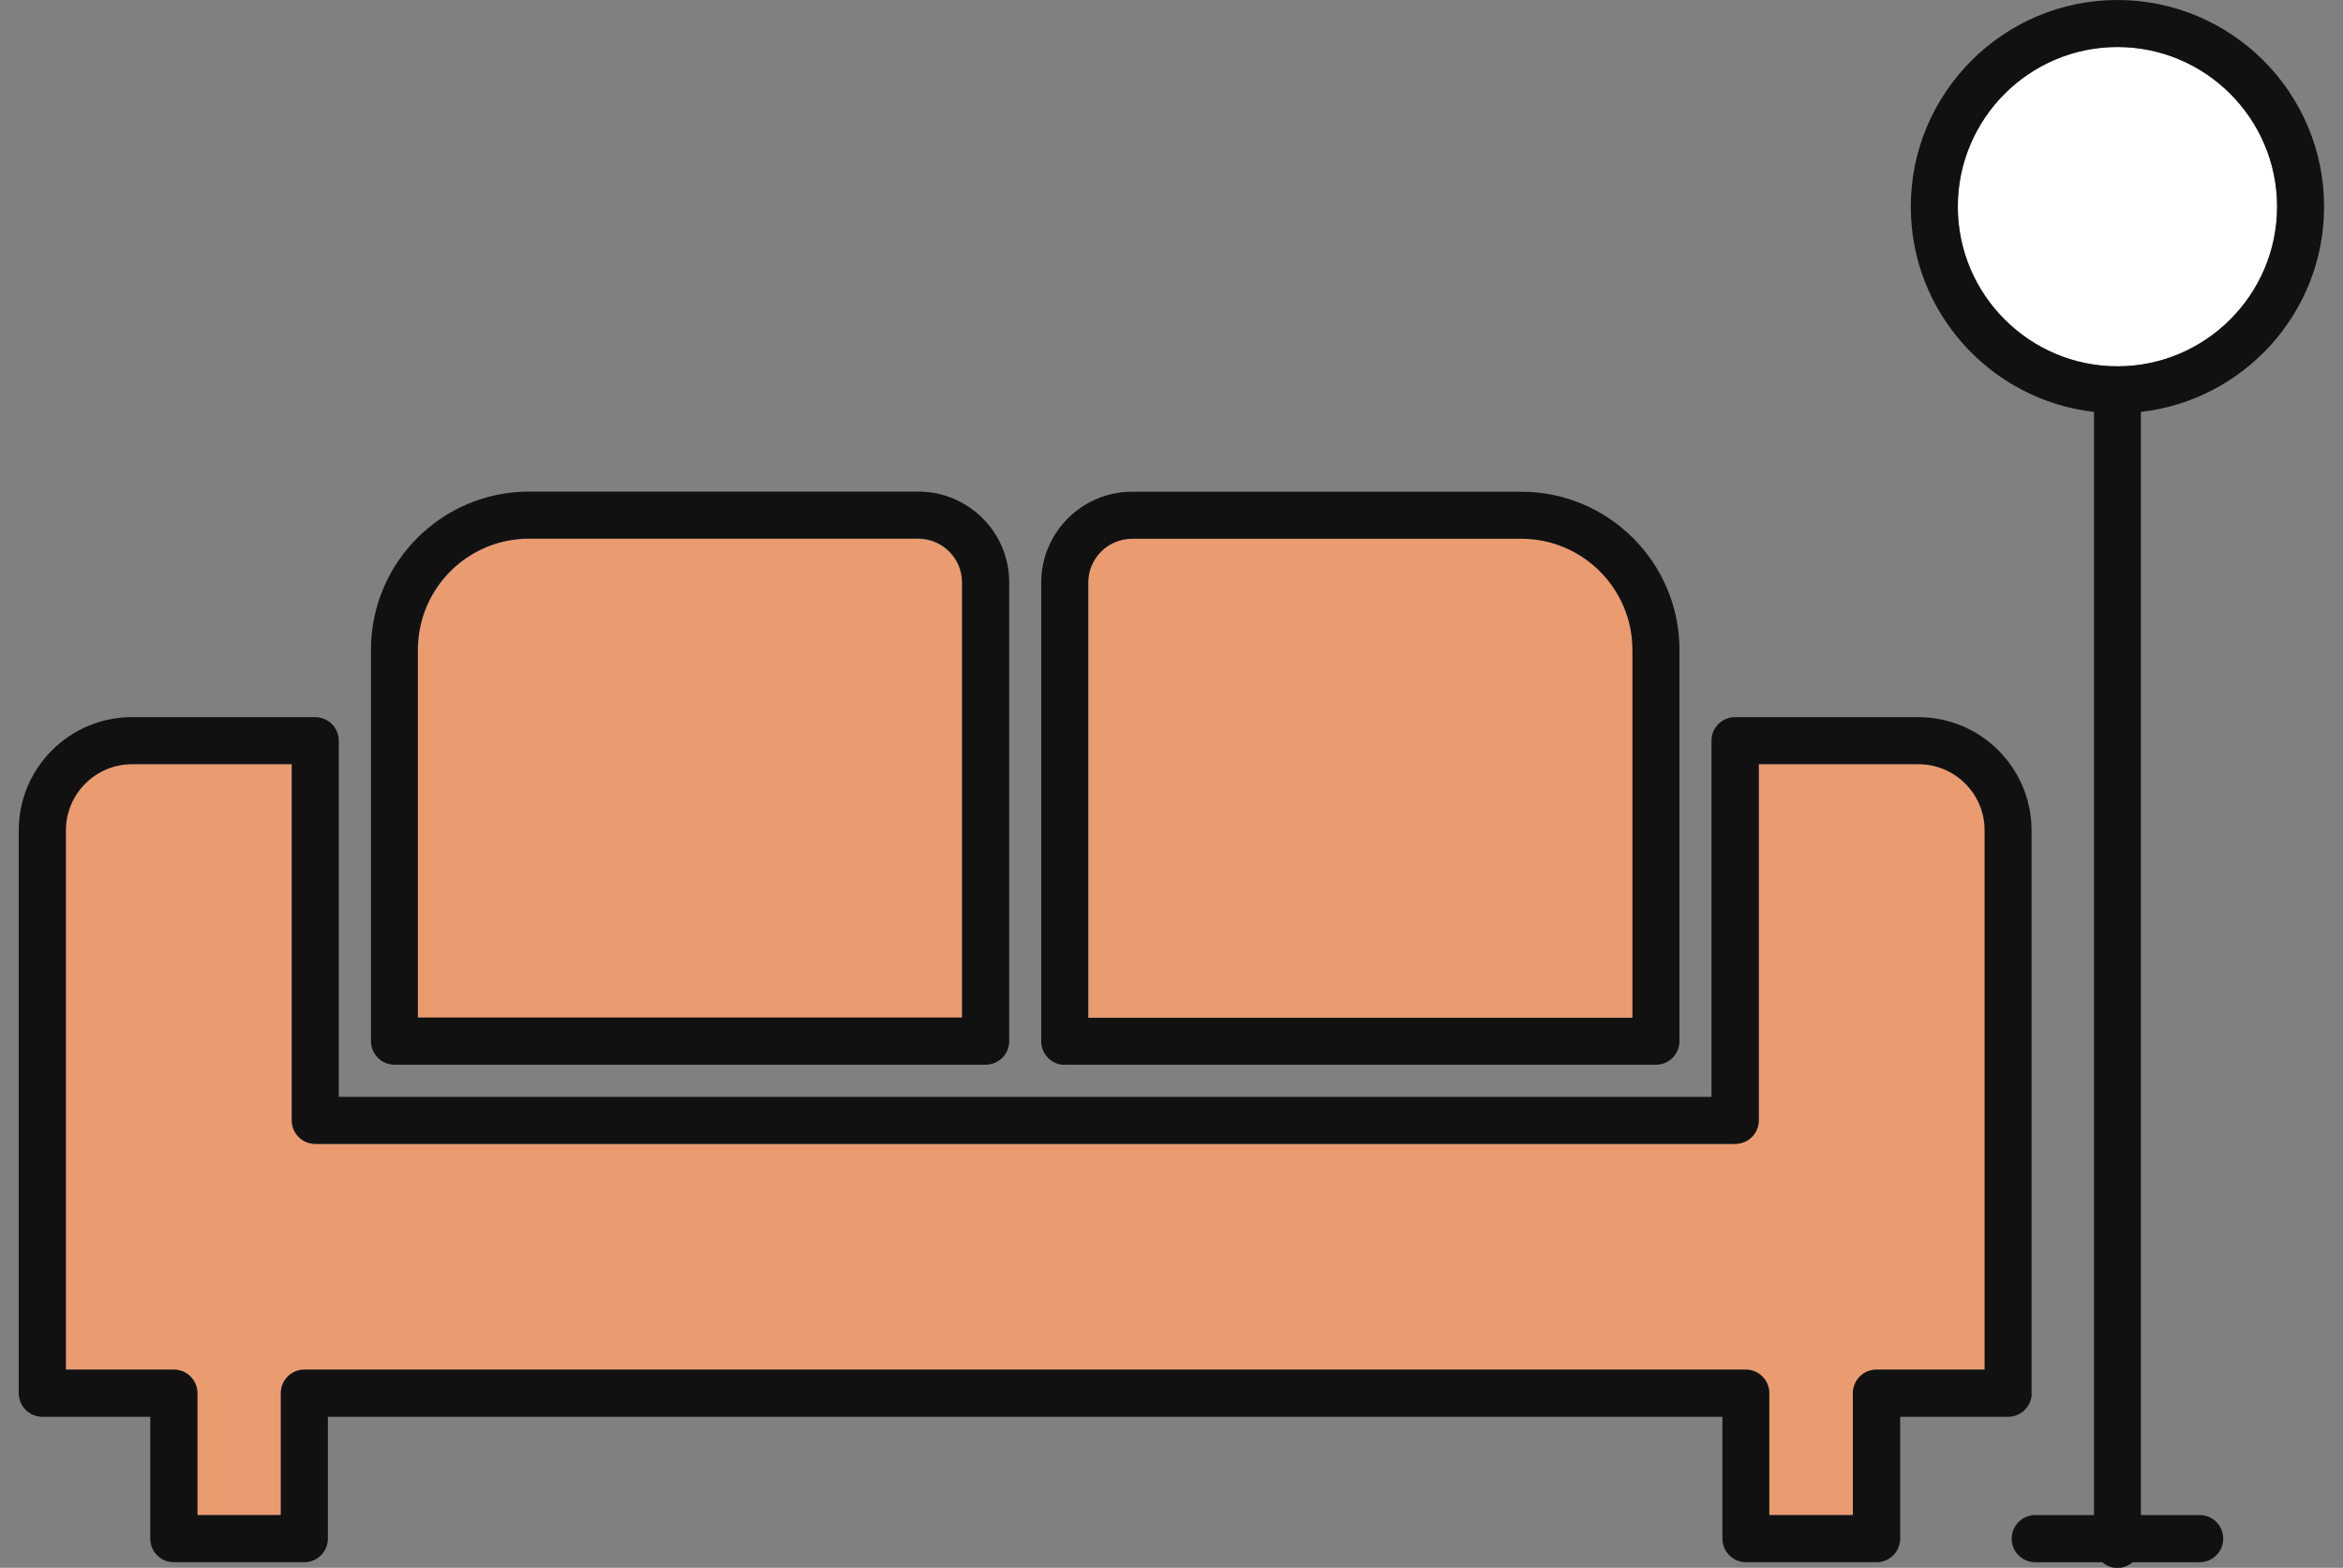
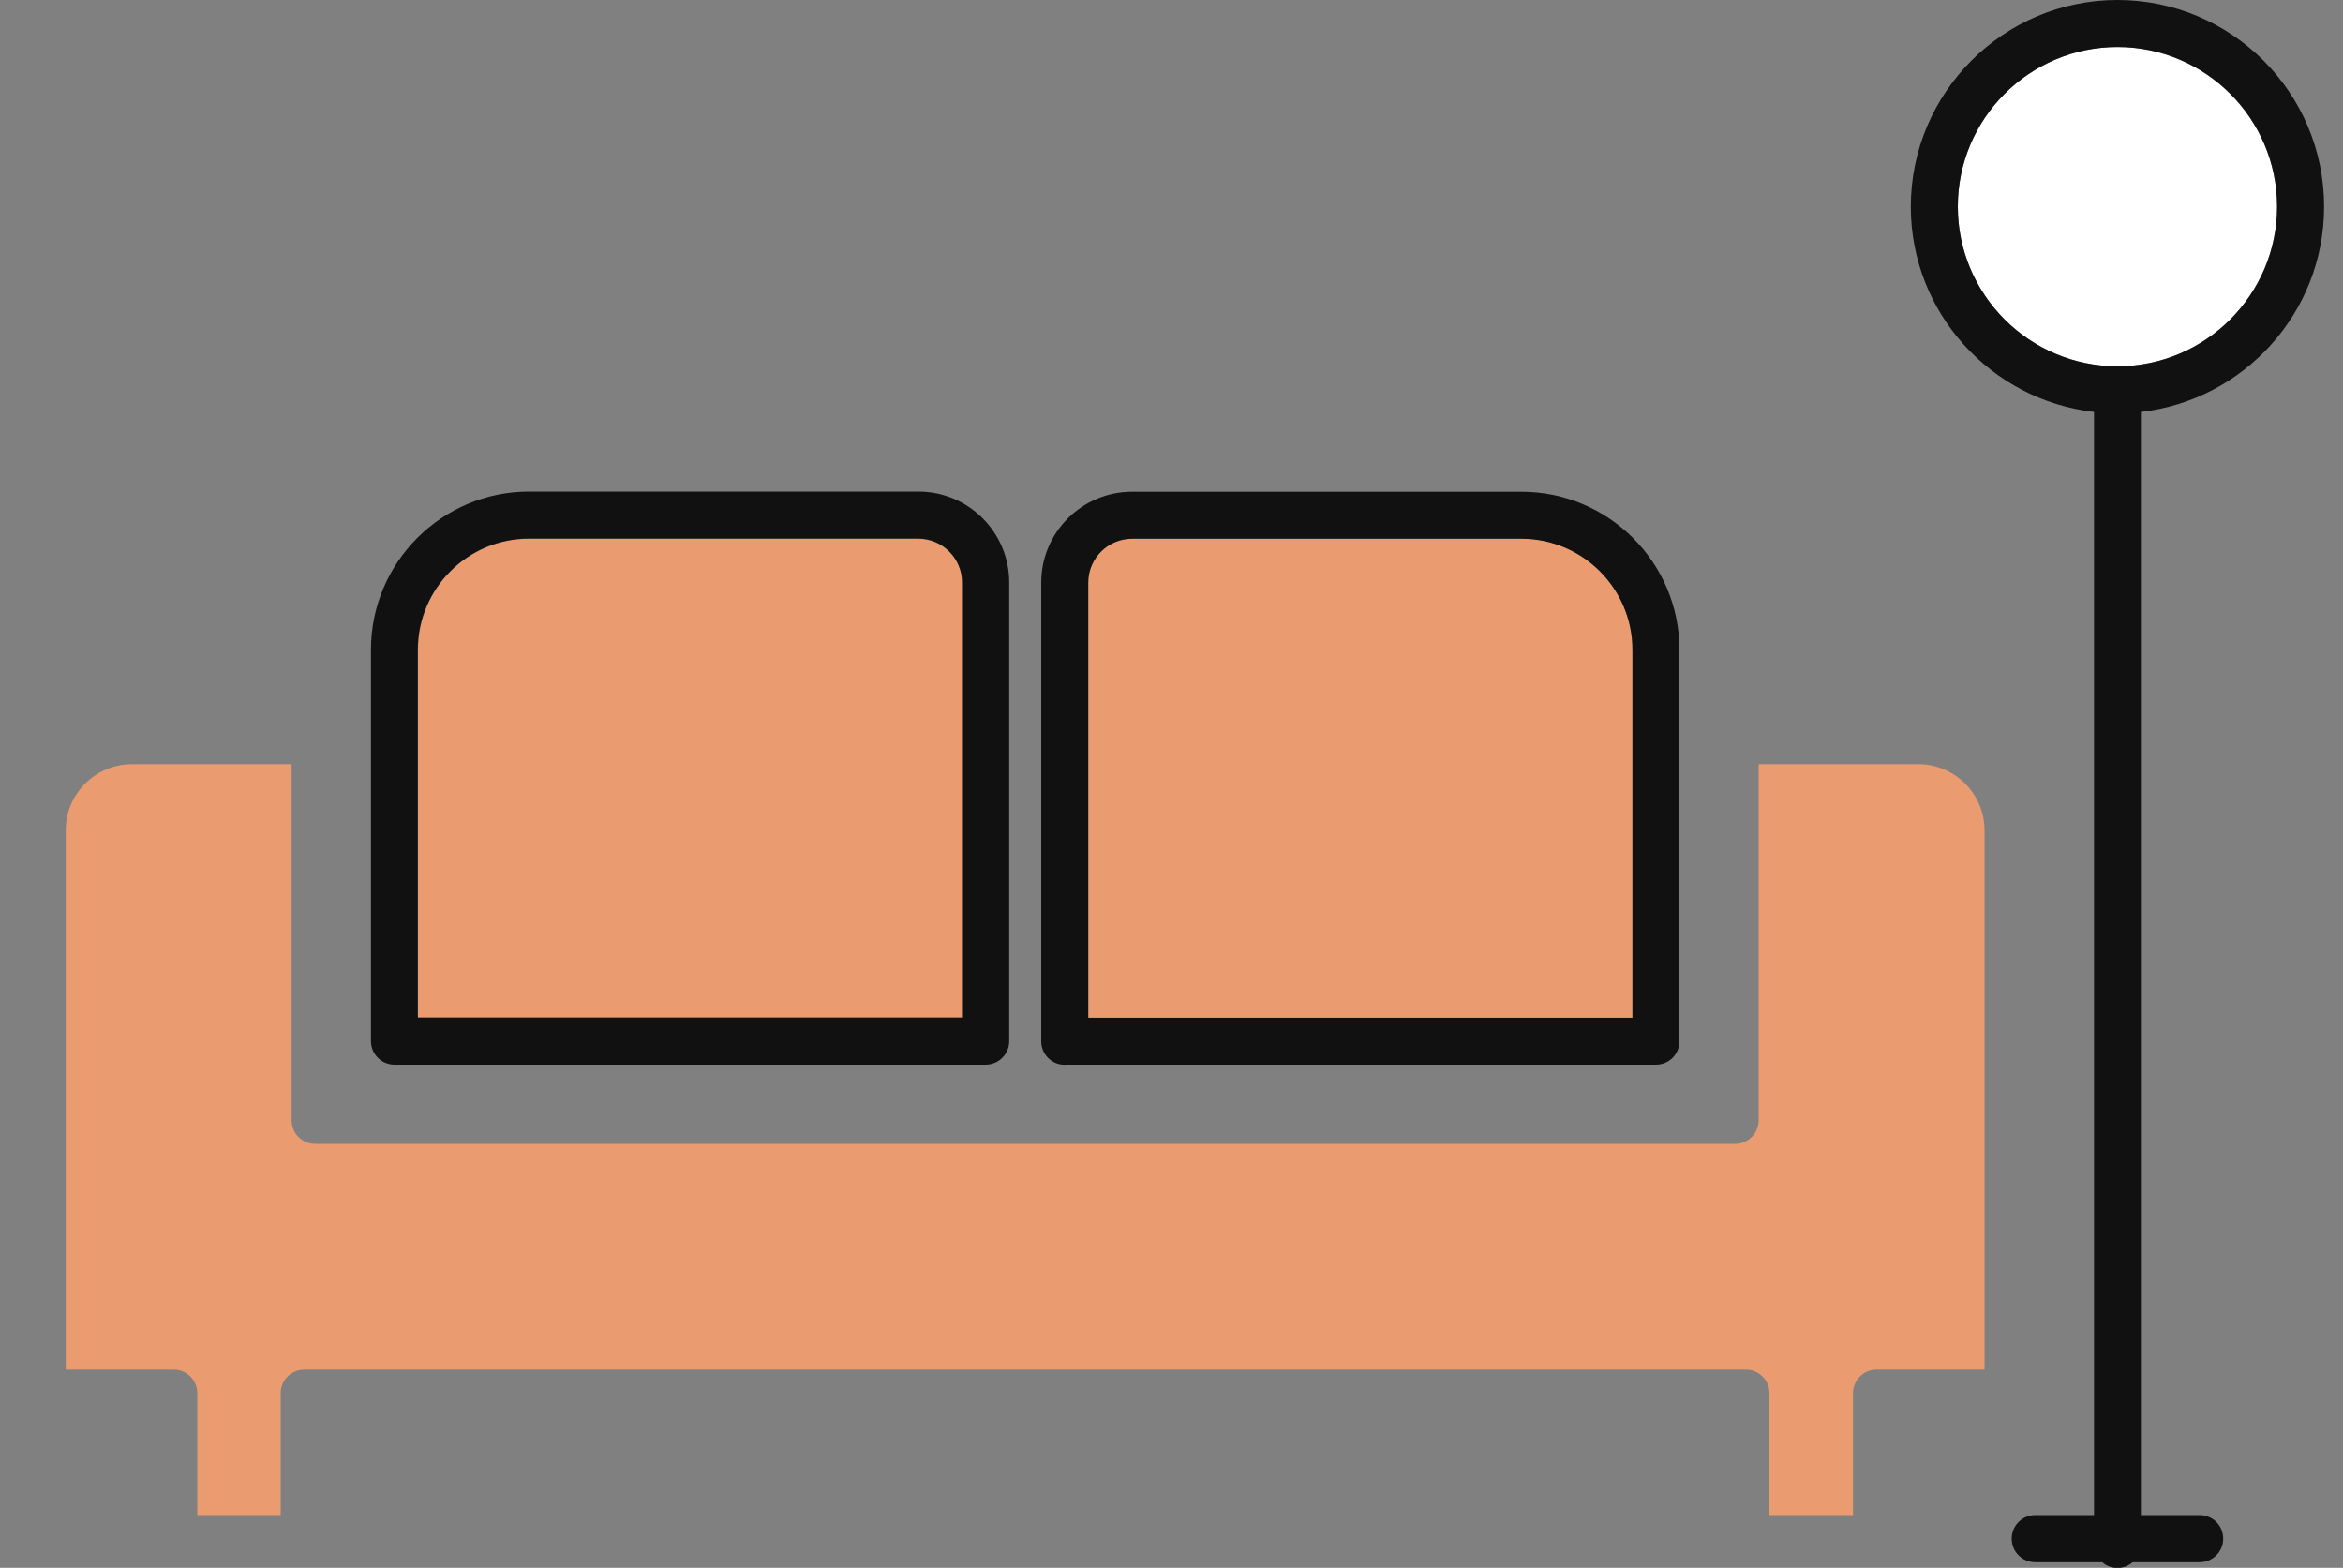
<svg xmlns="http://www.w3.org/2000/svg" id="_レイヤー_4" viewBox="0 0 150 100.37">
  <rect x="0" y="0" width="150" height="100.37" fill="#808080" stroke="none" />
  <defs>
    <style>.cls-1{fill:#111;}.cls-2{fill:#fff;}.cls-3{fill:#ea9b70;}</style>
  </defs>
  <path class="cls-3" d="M122.81,48.92h-10.22v22.8c0,.83-.67,1.51-1.51,1.51H20.18c-.83,0-1.51-.67-1.51-1.51v-22.8h-10.22c-2.34,0-4.24,1.9-4.24,4.23v34.53h6.91c.83,0,1.51.67,1.51,1.51v7.8h5.34v-7.8c0-.83.67-1.51,1.51-1.51h92.29c.83,0,1.51.67,1.51,1.51v7.8h5.35v-7.8c0-.83.67-1.51,1.51-1.51h6.91v-34.53c0-2.33-1.9-4.23-4.24-4.23Z" />
  <path class="cls-3" d="M58.8,34.49h-24.93c-3.92,0-7.11,3.19-7.11,7.11v23.56h34.84v-27.86c0-1.54-1.26-2.8-2.8-2.8Z" />
  <path class="cls-3" d="M97.4,34.49h-24.93c-1.54,0-2.8,1.26-2.8,2.8v27.86h34.84v-23.56c0-3.92-3.19-7.11-7.11-7.11Z" />
  <path class="cls-2" d="M135.56,3.01c-5.64,0-10.22,4.59-10.22,10.22s4.58,10.22,10.22,10.22,10.22-4.59,10.22-10.22-4.59-10.22-10.22-10.22Z" />
-   <path class="cls-1" d="M130.06,89.19v-36.03c0-4-3.25-7.25-7.25-7.25h-11.73c-.83,0-1.51.67-1.51,1.51v22.8H21.69v-22.8c0-.83-.67-1.51-1.51-1.51h-11.73c-4,0-7.25,3.25-7.25,7.25v36.03c0,.83.67,1.51,1.51,1.51h6.91v7.8c0,.83.67,1.51,1.51,1.51h8.35c.83,0,1.51-.67,1.51-1.51v-7.8h89.28v7.8c0,.83.67,1.51,1.51,1.51h8.36c.83,0,1.51-.67,1.51-1.51v-7.8h6.91c.83,0,1.51-.67,1.51-1.51ZM127.04,87.68h-6.91c-.83,0-1.51.67-1.51,1.51v7.8h-5.35v-7.8c0-.83-.67-1.51-1.51-1.51H19.49c-.83,0-1.51.67-1.51,1.51v7.8h-5.34v-7.8c0-.83-.67-1.51-1.51-1.51h-6.91v-34.53c0-2.33,1.9-4.23,4.24-4.23h10.22v22.8c0,.83.67,1.51,1.51,1.51h90.9c.83,0,1.51-.67,1.51-1.51v-22.8h10.22c2.34,0,4.24,1.9,4.24,4.23v34.53Z" />
  <path class="cls-1" d="M25.25,68.16h37.85c.83,0,1.51-.67,1.51-1.51v-29.37c0-3.2-2.61-5.81-5.81-5.81h-24.93c-5.58,0-10.12,4.54-10.12,10.12v25.06c0,.83.67,1.51,1.51,1.51ZM26.75,41.59c0-3.92,3.19-7.11,7.11-7.11h24.93c1.54,0,2.8,1.26,2.8,2.8v27.86H26.75v-23.56Z" />
  <path class="cls-1" d="M68.17,68.16h37.85c.4,0,.78-.16,1.06-.44.28-.28.44-.67.44-1.06v-25.06c0-5.58-4.54-10.12-10.12-10.12h-24.93c-3.2,0-5.81,2.61-5.81,5.81v29.37c0,.83.67,1.51,1.51,1.51ZM69.67,37.29c0-1.54,1.26-2.8,2.8-2.8h24.93c3.92,0,7.11,3.19,7.11,7.11v23.56s-34.84,0-34.84,0v-27.86Z" />
  <path class="cls-1" d="M148.79,13.23c0-7.3-5.94-13.23-13.23-13.23s-13.23,5.94-13.23,13.23c0,6.79,5.14,12.39,11.73,13.14v70.62h-3.76c-.83,0-1.51.67-1.51,1.51s.67,1.51,1.51,1.51h4.29c.26.23.6.37.97.37s.71-.14.97-.37h4.29c.83,0,1.51-.67,1.51-1.51s-.67-1.51-1.51-1.51h-3.76V26.37c6.59-.75,11.73-6.35,11.73-13.14ZM135.56,3.01c5.64,0,10.22,4.59,10.22,10.22s-4.59,10.22-10.22,10.22-10.22-4.59-10.22-10.22,4.58-10.22,10.22-10.22Z" />
</svg>